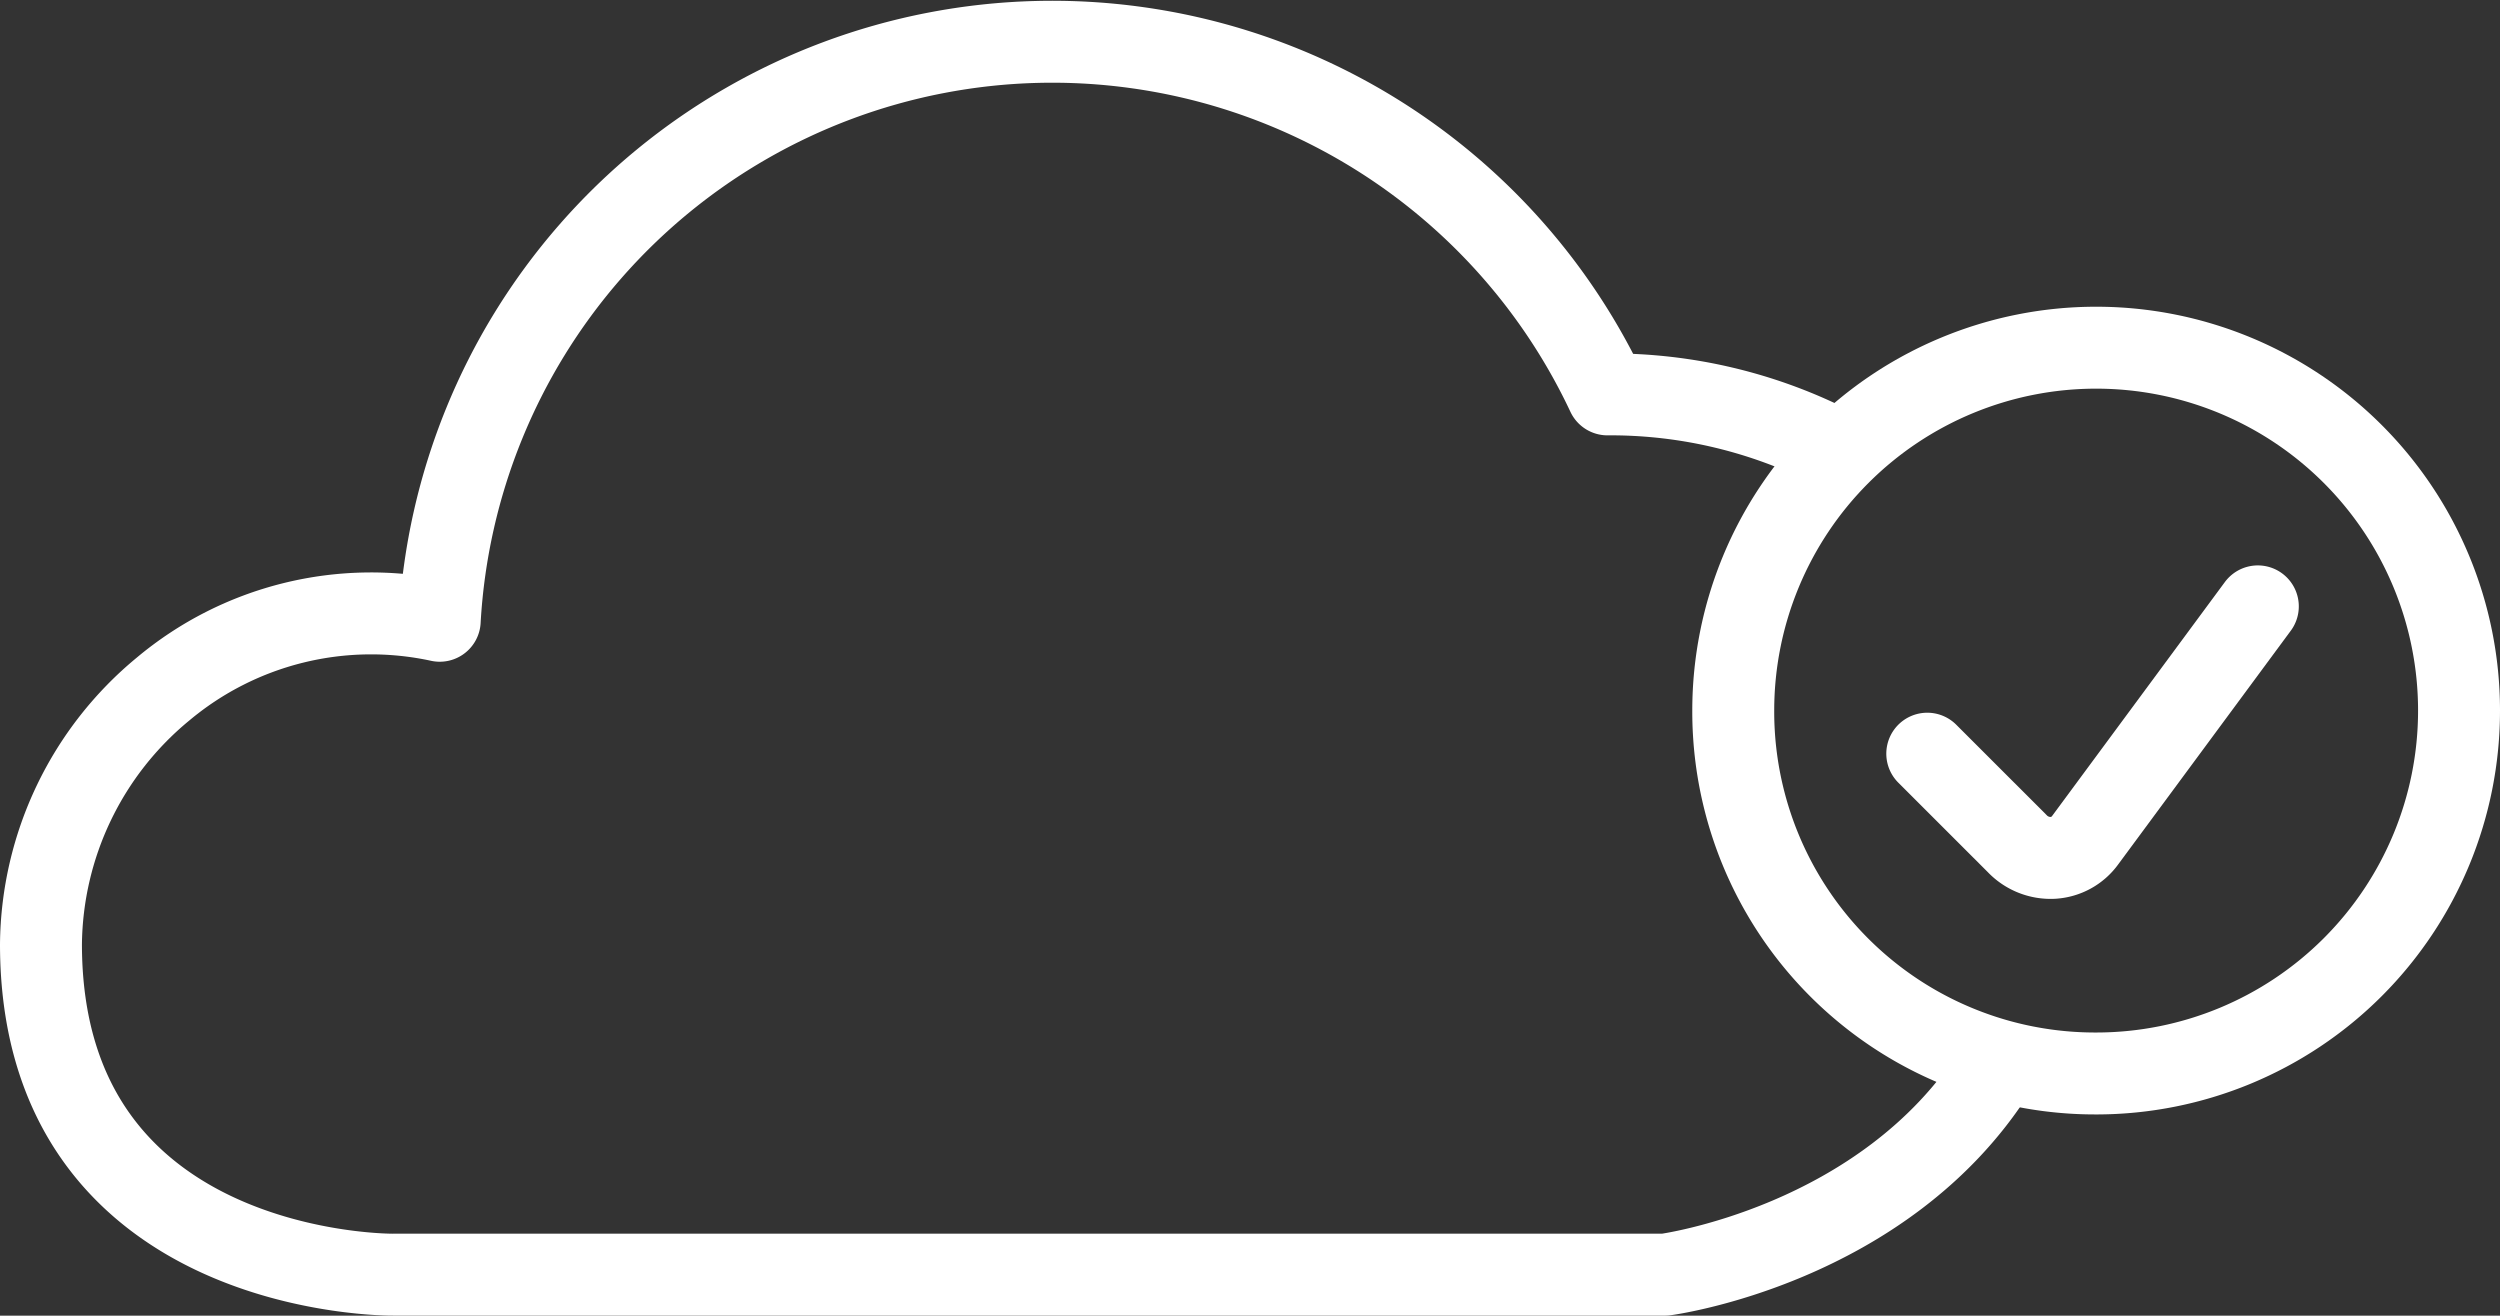
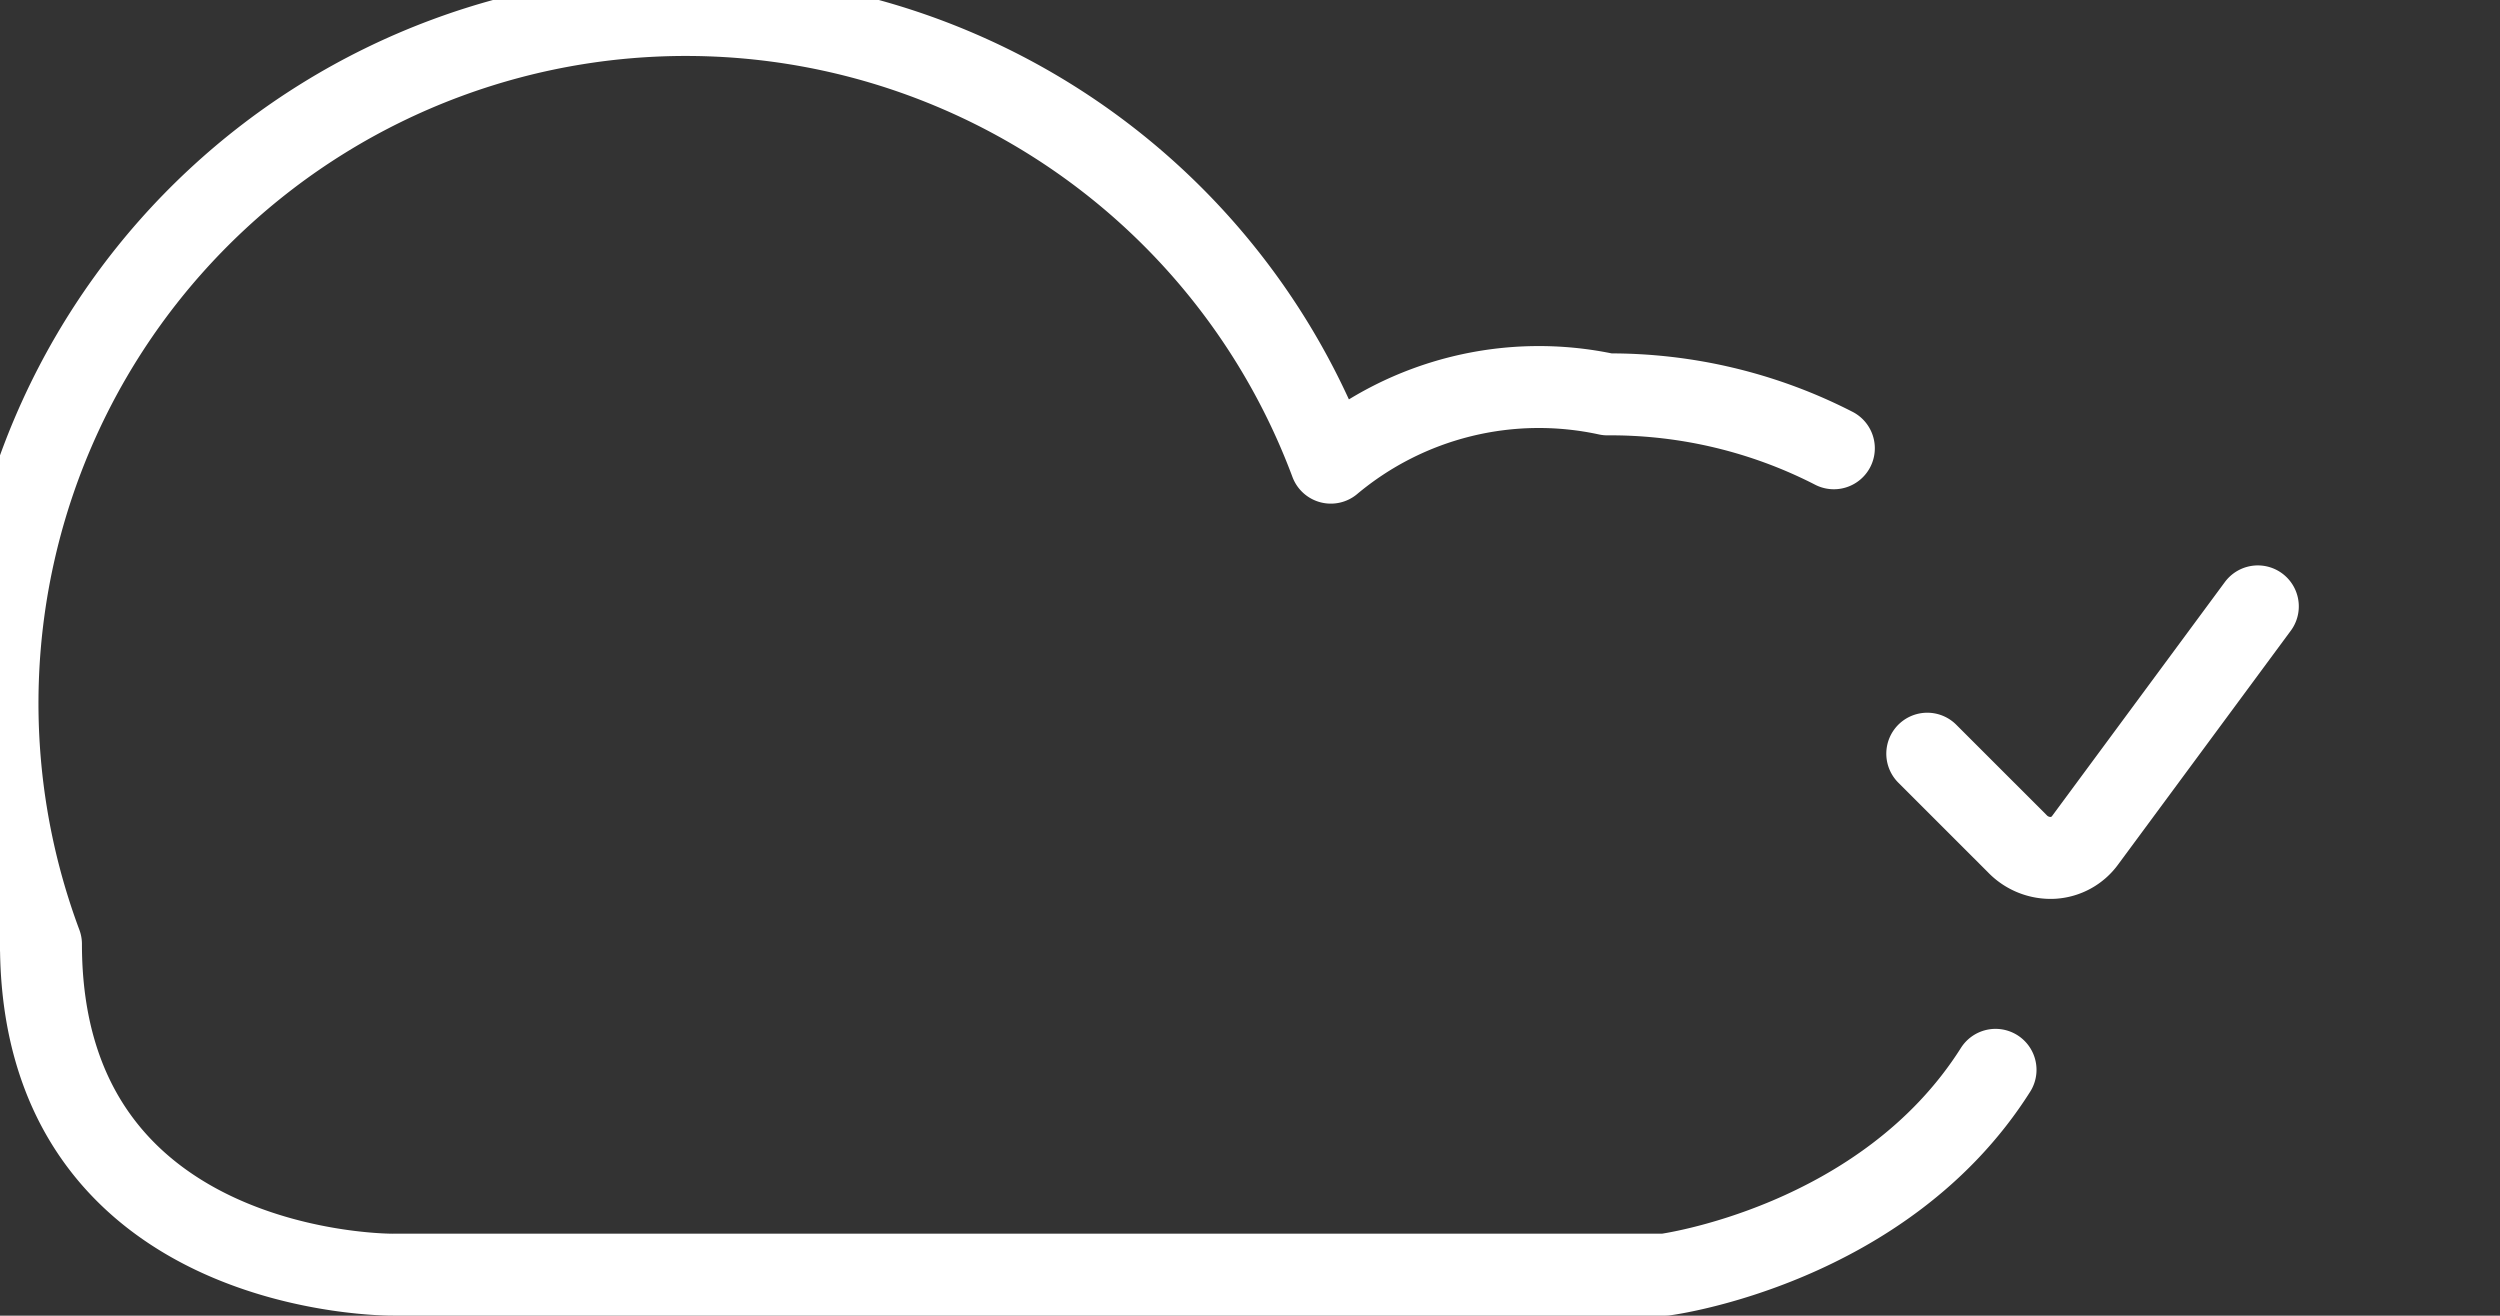
<svg xmlns="http://www.w3.org/2000/svg" width="183.071" height="96.344" viewBox="0 0 183.071 96.344">
  <rect x="0" y="0" width="183.071" height="96.344" fill="#333333" stroke="none" />
  <g id="expereo_enable_cloud-blue" transform="translate(1.2 -20.734)">
-     <path id="Oval_100_4_" d="M75.474,85.448A26.574,26.574,0,1,0,48.9,58.874,26.5,26.5,0,0,0,75.474,85.448Z" transform="translate(76.823 13.895)" fill="none" stroke="#fff" stroke-linecap="round" stroke-linejoin="round" stroke-width="6" />
    <path id="Shape_1664_4_" d="M78.506,39.5,65.877,56.6a3.139,3.139,0,0,1-2.368,1.316,3.378,3.378,0,0,1-2.631-1.052L54.3,50.287" transform="translate(85.631 25.638)" fill="none" stroke="#fff" stroke-linecap="round" stroke-linejoin="round" stroke-width="6" />
-     <path id="Shape_1699_8_" d="M133.09,53.561a35.8,35.8,0,0,0-16.576-3.947A44.924,44.924,0,0,0,31,66.191a23.724,23.724,0,0,0-20.259,5A24.514,24.514,0,0,0,1.8,89.87c0,24.469,25.784,24.206,25.784,24.206h93.14s16.05-2.1,24.206-15" transform="translate(0 0)" fill="none" stroke="#fff" stroke-linecap="round" stroke-linejoin="round" stroke-width="6" />
+     <path id="Shape_1699_8_" d="M133.09,53.561a35.8,35.8,0,0,0-16.576-3.947a23.724,23.724,0,0,0-20.259,5A24.514,24.514,0,0,0,1.8,89.87c0,24.469,25.784,24.206,25.784,24.206h93.14s16.05-2.1,24.206-15" transform="translate(0 0)" fill="none" stroke="#fff" stroke-linecap="round" stroke-linejoin="round" stroke-width="6" />
  </g>
</svg>